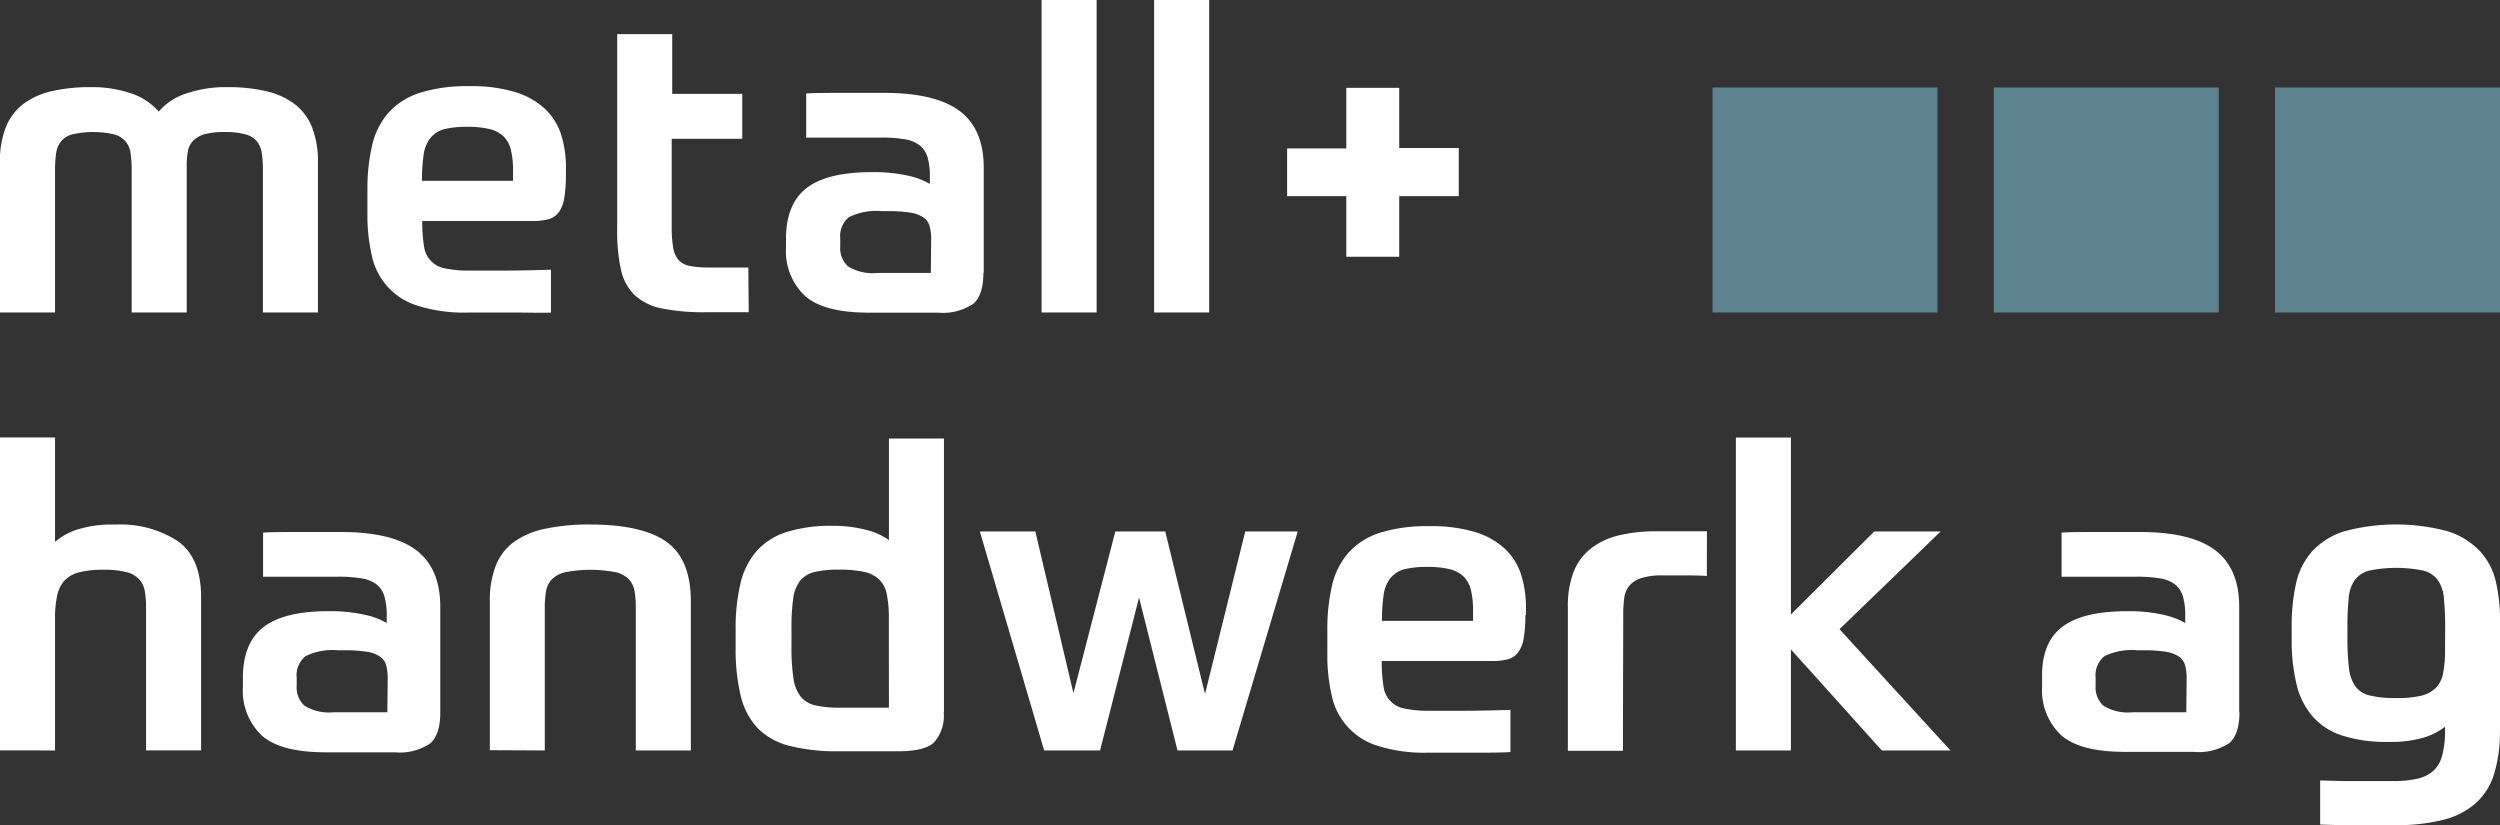
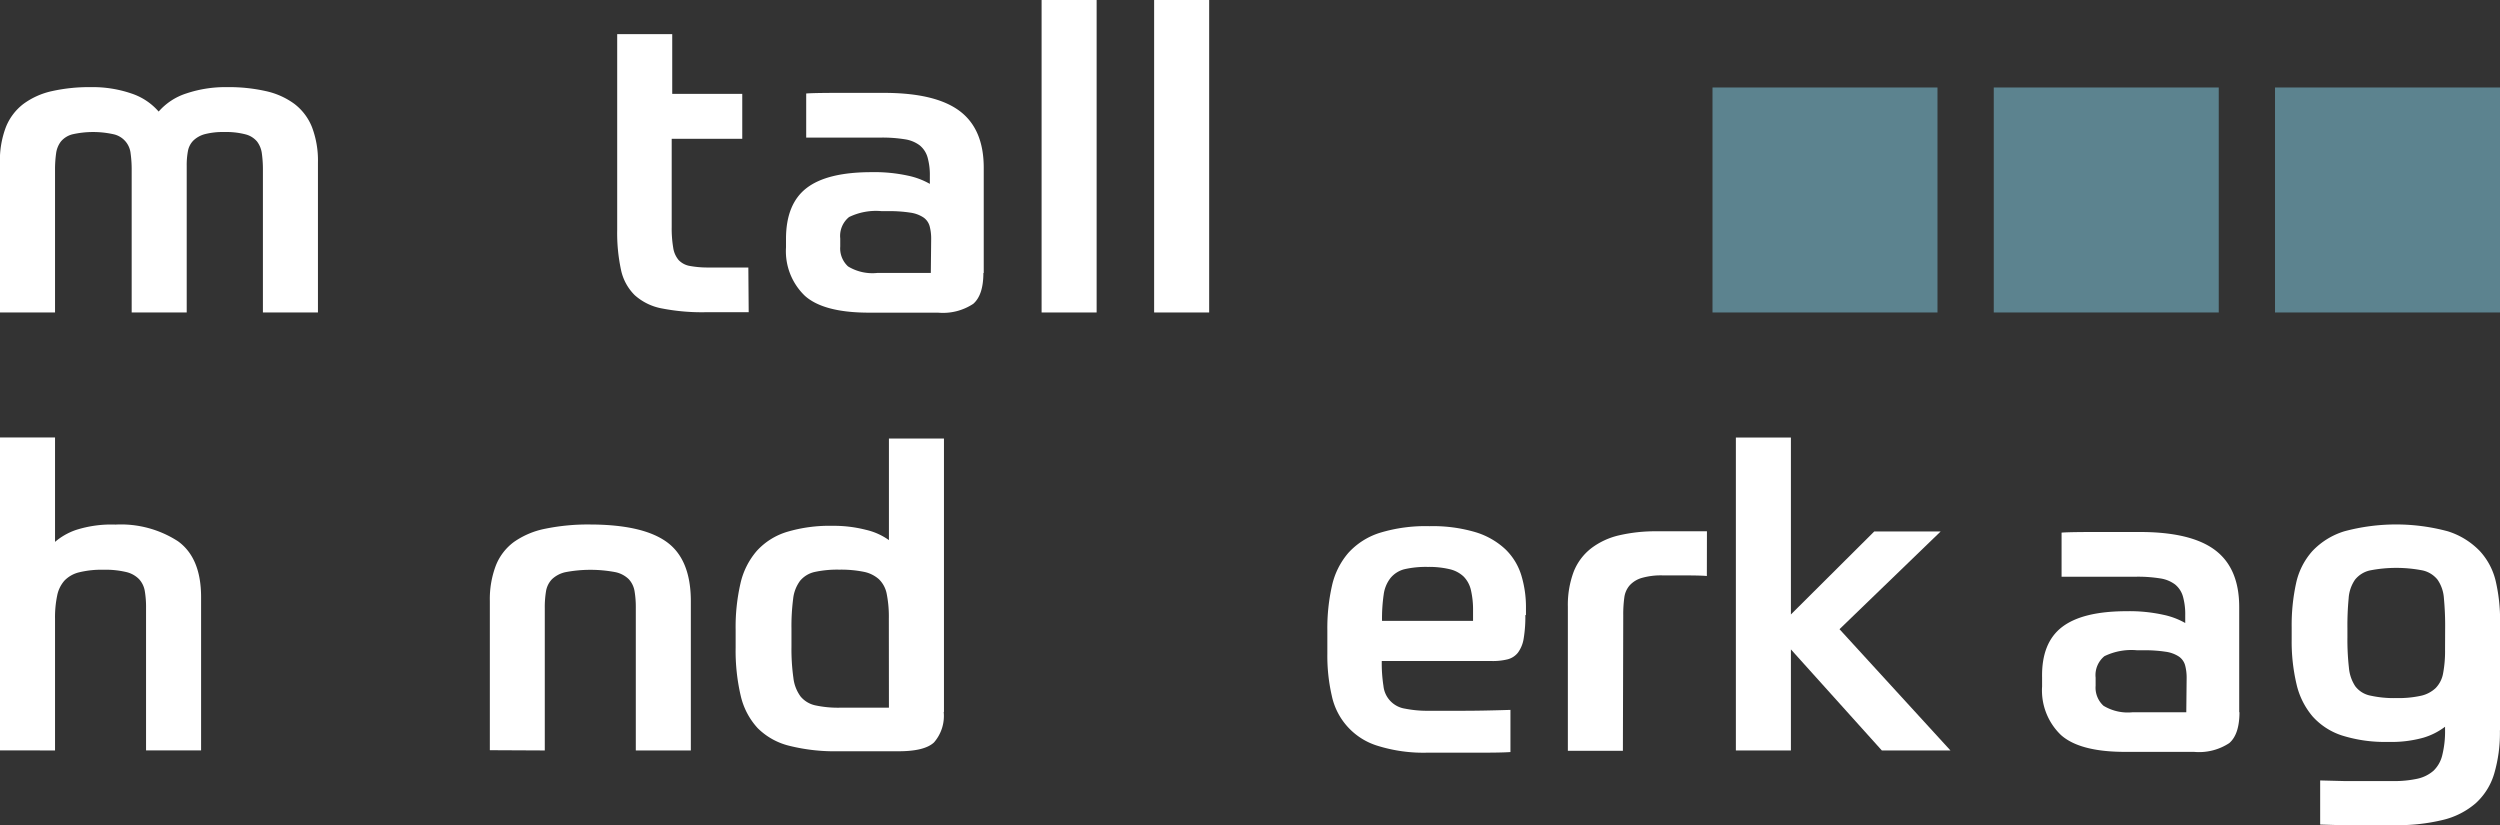
<svg xmlns="http://www.w3.org/2000/svg" id="Ebene_1" data-name="Ebene 1" viewBox="0 0 283.46 93.54">
  <rect x="0" y="0" width="283.46" height="93.54" fill="#333333" stroke="none" />
  <defs>
    <style>.cls-1{fill:#fff;}.cls-2{fill:#5c838f;}</style>
  </defs>
  <title>logo_metall-handwerk_cmyk</title>
  <path class="cls-1" d="M560.69,328.43a13.63,13.63,0,0,1-.22,2.67,3.21,3.21,0,0,1-.84,1.67,3.53,3.53,0,0,1-1.68.88,11.89,11.89,0,0,1-2.78.26,12.32,12.32,0,0,1-3-.29,2.83,2.83,0,0,1-1.66-1.05,4.51,4.51,0,0,1-.72-2.1,28.44,28.44,0,0,1-.17-3.44v-1a33.21,33.21,0,0,1,.14-3.44,4.19,4.19,0,0,1,.72-2.1,3,3,0,0,1,1.68-1.05,15.59,15.59,0,0,1,6,0,3,3,0,0,1,1.68,1.05,4.19,4.19,0,0,1,.72,2.1,33.49,33.49,0,0,1,.14,3.44Zm6.24,9.12V325.23a19.66,19.66,0,0,0-.48-4.51,7.59,7.59,0,0,0-1.8-3.46A8.6,8.6,0,0,0,561,315a22.57,22.57,0,0,0-11.73,0,8.36,8.36,0,0,0-3.62,2.24,8,8,0,0,0-1.85,3.65,22.23,22.23,0,0,0-.5,5v1.34a21.09,21.09,0,0,0,.55,5.11,8.64,8.64,0,0,0,1.82,3.65,7.63,7.63,0,0,0,3.36,2.17,16.23,16.23,0,0,0,5.21.72,13.45,13.45,0,0,0,4-.48,7.68,7.68,0,0,0,2.45-1.24v.33a11.15,11.15,0,0,1-.31,2.87,3.61,3.61,0,0,1-1,1.79,4.11,4.11,0,0,1-1.85.91,12.39,12.39,0,0,1-2.76.26h-3.48l-2,0-2.76-.07v5l2.32.07,2.33,0H555a21.62,21.62,0,0,0,5.47-.6,8.82,8.82,0,0,0,3.7-1.89,7.35,7.35,0,0,0,2.09-3.34,16.44,16.44,0,0,0,.65-4.92" transform="translate(-283.46 -254.76)" />
  <path class="cls-1" d="M531.35,335.52h-6.1a5.32,5.32,0,0,1-3.29-.74,2.78,2.78,0,0,1-.89-2.27v-.91a2.77,2.77,0,0,1,1-2.44,7,7,0,0,1,3.7-.67h.72a15.49,15.49,0,0,1,2.54.17,3.6,3.6,0,0,1,1.49.55,1.78,1.78,0,0,1,.7,1,5.47,5.47,0,0,1,.17,1.46Zm6,0V323.58q0-4.39-2.74-6.45t-8.59-2.05l-4.42,0c-1.34,0-3.49,0-4.39.07l0,5,2,0,2.23,0,2.23,0h2a16.11,16.11,0,0,1,2.71.19,3.72,3.72,0,0,1,1.7.69,2.72,2.72,0,0,1,.89,1.36,7.45,7.45,0,0,1,.26,2.15v.86a8.5,8.5,0,0,0-2.47-.93,17.87,17.87,0,0,0-4.15-.41q-5,0-7.34,1.79T515,331.56v1.05a7,7,0,0,0,2.14,5.49q2.14,1.91,7.27,1.91h7.82a6.22,6.22,0,0,0,4-1q1.15-1,1.15-3.51" transform="translate(-283.46 -254.76)" />
  <path class="cls-1" d="M384.25,335h-5.52a12.21,12.21,0,0,1-2.81-.26,3,3,0,0,1-1.68-1,4.4,4.4,0,0,1-.82-2.1,23.58,23.58,0,0,1-.22-3.56v-2.05a24.11,24.11,0,0,1,.19-3.37,4.17,4.17,0,0,1,.79-2.05,3,3,0,0,1,1.66-1,12,12,0,0,1,2.78-.26,13.11,13.11,0,0,1,2.76.24,3.66,3.66,0,0,1,1.73.84,3.13,3.13,0,0,1,.89,1.67,13.2,13.2,0,0,1,.24,2.79Zm6.24.48v-31h-6.24V316a7.3,7.3,0,0,0-2.62-1.17,14.62,14.62,0,0,0-3.77-.45,16.81,16.81,0,0,0-5.18.69,7.63,7.63,0,0,0-3.41,2.15,8.5,8.5,0,0,0-1.85,3.68,22.09,22.09,0,0,0-.55,5.28v2a22.44,22.44,0,0,0,.58,5.49,8.09,8.09,0,0,0,1.92,3.65,7.65,7.65,0,0,0,3.58,2,21.25,21.25,0,0,0,5.59.62h6.82q2.93,0,4-1a4.57,4.57,0,0,0,1.1-3.46" transform="translate(-283.46 -254.76)" />
-   <path class="cls-1" d="M327.38,335.52h-6.1a5.31,5.31,0,0,1-3.29-.74,2.78,2.78,0,0,1-.89-2.27v-.91a2.77,2.77,0,0,1,1-2.44,7,7,0,0,1,3.7-.67h.72a15.49,15.49,0,0,1,2.54.17,3.6,3.6,0,0,1,1.49.55,1.78,1.78,0,0,1,.7,1,5.47,5.47,0,0,1,.17,1.46Zm6,0V323.58q0-4.39-2.74-6.45t-8.59-2.05l-4.42,0c-1.34,0-3.44,0-4.34.07l0,5,2,0,2.23,0,2.23,0h2a16.11,16.11,0,0,1,2.71.19,3.71,3.71,0,0,1,1.7.69,2.72,2.72,0,0,1,.89,1.36,7.45,7.45,0,0,1,.26,2.15v.86a8.5,8.5,0,0,0-2.47-.93,17.87,17.87,0,0,0-4.15-.41q-5,0-7.34,1.79t-2.35,5.76v1.05a7,7,0,0,0,2.14,5.49q2.14,1.91,7.27,1.91h7.82a6.22,6.22,0,0,0,4-1q1.15-1,1.15-3.51" transform="translate(-283.46 -254.76)" />
  <path class="cls-1" d="M289.7,339.85V324.9a12.05,12.05,0,0,1,.24-2.6,3.62,3.62,0,0,1,.84-1.72,3.42,3.42,0,0,1,1.66-.93,10.69,10.69,0,0,1,2.74-.29,10.22,10.22,0,0,1,2.59.26,3,3,0,0,1,1.46.81,2.64,2.64,0,0,1,.65,1.36,11,11,0,0,1,.14,1.91v16.14h6.24V322.46q0-4.44-2.62-6.33a11.88,11.88,0,0,0-7.08-1.89,13.15,13.15,0,0,0-4.46.6,7.27,7.27,0,0,0-2.4,1.36V304.36h-6.24v35.48Z" transform="translate(-283.46 -254.76)" />
  <path class="cls-1" d="M345.23,339.85V323.71a11,11,0,0,1,.14-1.91,2.56,2.56,0,0,1,.67-1.36,3.21,3.21,0,0,1,1.56-.81,15.18,15.18,0,0,1,5.62,0,3.06,3.06,0,0,1,1.54.81,2.64,2.64,0,0,1,.65,1.36,11,11,0,0,1,.14,1.91v16.14h6.24V322.94q0-4.73-2.71-6.71t-8.66-2a24.09,24.09,0,0,0-5.14.48,9.31,9.31,0,0,0-3.55,1.5,6.1,6.1,0,0,0-2.06,2.7,10.74,10.74,0,0,0-.67,4v16.91Z" transform="translate(-283.46 -254.76)" />
-   <polygon class="cls-1" points="132.12 60.26 126.46 60.26 121.71 78.6 117.39 60.26 111.1 60.26 118.39 85.09 124.73 85.09 129.15 67.75 133.51 85.09 139.75 85.09 147.14 60.26 141.19 60.26 136.63 78.69 132.12 60.26" />
  <path class="cls-1" d="M450.48,325.16H440.16a19.05,19.05,0,0,1,.19-3,3.84,3.84,0,0,1,.77-1.86,3,3,0,0,1,1.58-1,10.81,10.81,0,0,1,2.64-.26,10.1,10.1,0,0,1,2.5.26,3.42,3.42,0,0,1,1.58.84,3.21,3.21,0,0,1,.82,1.53,9.8,9.8,0,0,1,.24,2.34Zm6-.67v-.81a12.43,12.43,0,0,0-.53-3.7,6.94,6.94,0,0,0-1.8-2.94,8.6,8.6,0,0,0-3.36-1.93,17,17,0,0,0-5.26-.69,17.67,17.67,0,0,0-5.64.76,8.1,8.1,0,0,0-3.55,2.27,8.53,8.53,0,0,0-1.85,3.7,21.78,21.78,0,0,0-.53,5.06v2.67a20.25,20.25,0,0,0,.5,4.75,7.56,7.56,0,0,0,5.26,5.71,17.44,17.44,0,0,0,5.62.76h4.05l2,0c.7,0,2.44,0,3.33-.07l0-4.78q-3.17.1-5.33.1h-3.84a13,13,0,0,1-2.78-.24,2.9,2.9,0,0,1-2.45-2.58,16.91,16.91,0,0,1-.19-2.82h12.48a7,7,0,0,0,1.78-.19,2.18,2.18,0,0,0,1.18-.76,3.63,3.63,0,0,0,.65-1.6,15,15,0,0,0,.19-2.65" transform="translate(-283.46 -254.76)" />
  <path class="cls-1" d="M467.51,324.52a14.15,14.15,0,0,1,.12-2,2.61,2.61,0,0,1,.6-1.38,3,3,0,0,1,1.34-.84A7.93,7.93,0,0,1,472,320l1.92,0c.77,0,2.43,0,3.07.07L477,315q-1.25,0-2.54,0h-3.12a18.24,18.24,0,0,0-4.27.45,8.31,8.31,0,0,0-3.17,1.46,6.26,6.26,0,0,0-2,2.65,10.7,10.7,0,0,0-.67,4v16.33h6.24Z" transform="translate(-283.46 -254.76)" />
  <polygon class="cls-1" points="203.06 49.61 196.82 49.61 196.82 85.09 203.06 85.09 203.06 73.63 213.37 85.09 221.15 85.09 208.57 71.34 220.04 60.26 212.51 60.26 203.06 69.67 203.06 49.61" />
  <rect class="cls-2" x="194.17" y="9.92" width="25.51" height="25.51" />
  <rect class="cls-2" x="226.06" y="9.92" width="25.51" height="25.51" />
  <rect class="cls-2" x="257.95" y="9.92" width="25.51" height="25.51" />
  <path class="cls-1" d="M389,285.71h-6.09a5.32,5.32,0,0,1-3.29-.74,2.77,2.77,0,0,1-.89-2.26v-.91a2.76,2.76,0,0,1,1-2.43,7,7,0,0,1,3.69-.67h.72a15.51,15.51,0,0,1,2.54.17,3.6,3.6,0,0,1,1.49.55,1.78,1.78,0,0,1,.7,1,5.45,5.45,0,0,1,.17,1.45Zm6,0V273.78q0-4.39-2.74-6.44t-8.59-2.05l-4.42,0c-1.34,0-3.48,0-4.38.07v5l2,0,2.23,0,2.23,0h2a16.13,16.13,0,0,1,2.71.19,3.72,3.72,0,0,1,1.7.69,2.72,2.72,0,0,1,.89,1.36,7.43,7.43,0,0,1,.26,2.15v.86a8.5,8.5,0,0,0-2.47-.93,17.89,17.89,0,0,0-4.15-.4q-5,0-7.34,1.79t-2.35,5.75v1a7,7,0,0,0,2.14,5.48q2.13,1.91,7.27,1.91h7.82a6.23,6.23,0,0,0,4-1q1.15-1,1.15-3.5" transform="translate(-283.46 -254.76)" />
  <path class="cls-1" d="M289.7,290.19V274.07a13.2,13.2,0,0,1,.12-1.91,2.81,2.81,0,0,1,.55-1.36,2.53,2.53,0,0,1,1.3-.81,10.7,10.7,0,0,1,4.7,0,2.48,2.48,0,0,1,1.9,2.17,13.2,13.2,0,0,1,.12,1.91v16.12h6.24V273.55a8.6,8.6,0,0,1,.14-1.67,2.27,2.27,0,0,1,.62-1.19,3,3,0,0,1,1.3-.72,8.19,8.19,0,0,1,2.21-.24,8.68,8.68,0,0,1,2.38.26,2.53,2.53,0,0,1,1.32.81,2.82,2.82,0,0,1,.55,1.36,13.2,13.2,0,0,1,.12,1.91v16.12h6.24v-17a10.67,10.67,0,0,0-.67-4,6.18,6.18,0,0,0-2-2.65,8.55,8.55,0,0,0-3.24-1.45,19.11,19.11,0,0,0-4.37-.45,13.9,13.9,0,0,0-4.66.72,7,7,0,0,0-3.12,2.05,7,7,0,0,0-3.09-2.05,13.52,13.52,0,0,0-4.58-.72,19.36,19.36,0,0,0-4.42.45,8.53,8.53,0,0,0-3.24,1.45,6.18,6.18,0,0,0-2,2.65,10.67,10.67,0,0,0-.67,4v17Z" transform="translate(-283.46 -254.76)" />
-   <path class="cls-1" d="M341.63,275.26H331.31a19,19,0,0,1,.19-3,3.83,3.83,0,0,1,.77-1.86,3,3,0,0,1,1.58-1,10.83,10.83,0,0,1,2.64-.26,10.11,10.11,0,0,1,2.5.26,3.42,3.42,0,0,1,1.58.84,3.2,3.2,0,0,1,.82,1.53,9.78,9.78,0,0,1,.24,2.34Zm6-.67v-.81a12.39,12.39,0,0,0-.53-3.7,6.93,6.93,0,0,0-1.8-2.93,8.6,8.6,0,0,0-3.36-1.93,17,17,0,0,0-5.25-.69,17.69,17.69,0,0,0-5.64.76,8.1,8.1,0,0,0-3.55,2.26,8.51,8.51,0,0,0-1.85,3.7,21.73,21.73,0,0,0-.53,5.05V279a20.19,20.19,0,0,0,.5,4.74,7.54,7.54,0,0,0,5.25,5.7,17.44,17.44,0,0,0,5.62.76h4.05l2,0c.7,0,2.49.05,3.39,0l0-4.86q-3.17.1-5.33.1h-3.84a13,13,0,0,1-2.78-.24,2.89,2.89,0,0,1-2.45-2.57,16.87,16.87,0,0,1-.19-2.81h12.48a7.05,7.05,0,0,0,1.78-.19,2.18,2.18,0,0,0,1.18-.76,3.62,3.62,0,0,0,.65-1.6,15,15,0,0,0,.19-2.65" transform="translate(-283.46 -254.76)" />
  <path class="cls-1" d="M368.31,285.09h-4.46a11.22,11.22,0,0,1-2.14-.17,2.29,2.29,0,0,1-1.3-.67,2.8,2.8,0,0,1-.62-1.41,13.19,13.19,0,0,1-.17-2.34v-10h8l0-5.1h-7.94v-6.77l-6.24,0v22.19a20,20,0,0,0,.43,4.53,5.69,5.69,0,0,0,1.56,2.88,6.33,6.33,0,0,0,3.07,1.5,23.67,23.67,0,0,0,5,.43h4.85Z" transform="translate(-283.46 -254.76)" />
  <rect class="cls-1" x="118.1" width="6.24" height="35.43" />
  <rect class="cls-1" x="130.86" width="6.24" height="35.43" />
-   <path class="cls-1" d="M442.11,271.54h6.75V277h-6.75v6.87h-6V277h-6.71v-5.41h6.71v-6.87h6Z" transform="translate(-283.46 -254.76)" />
</svg>